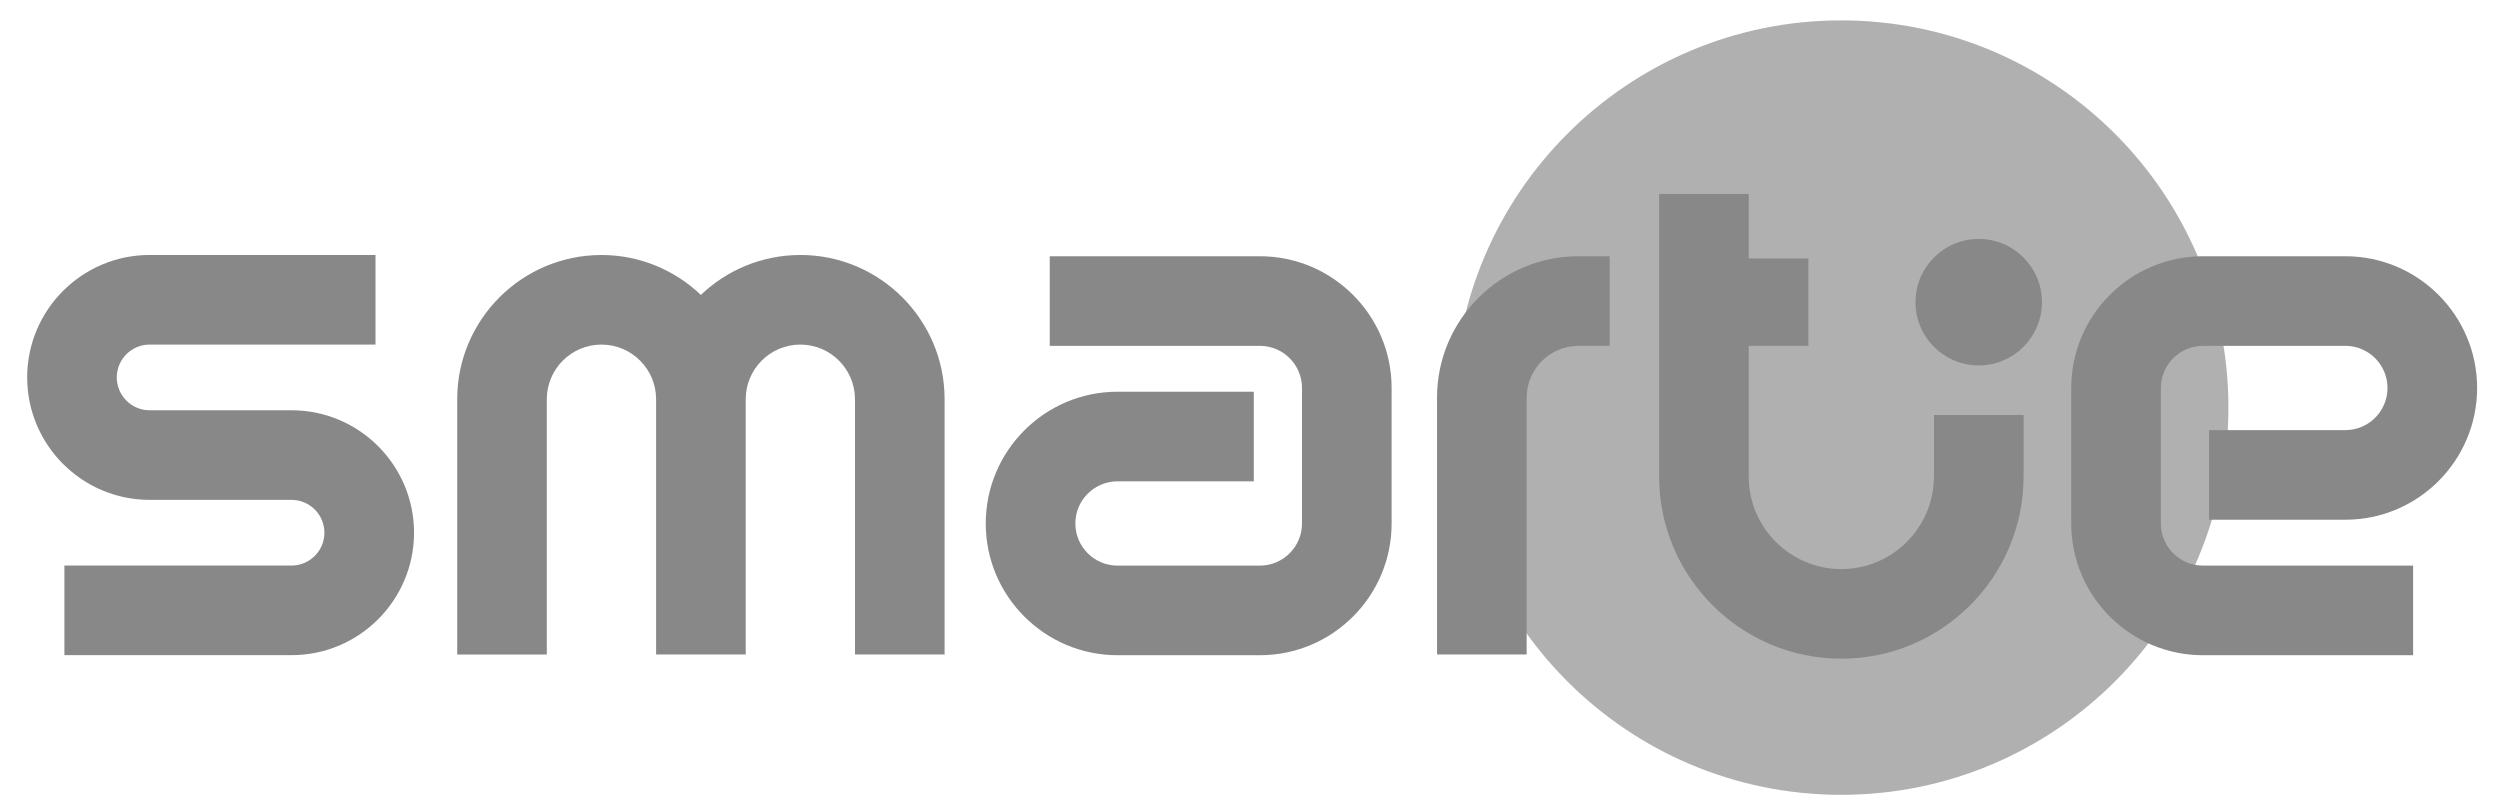
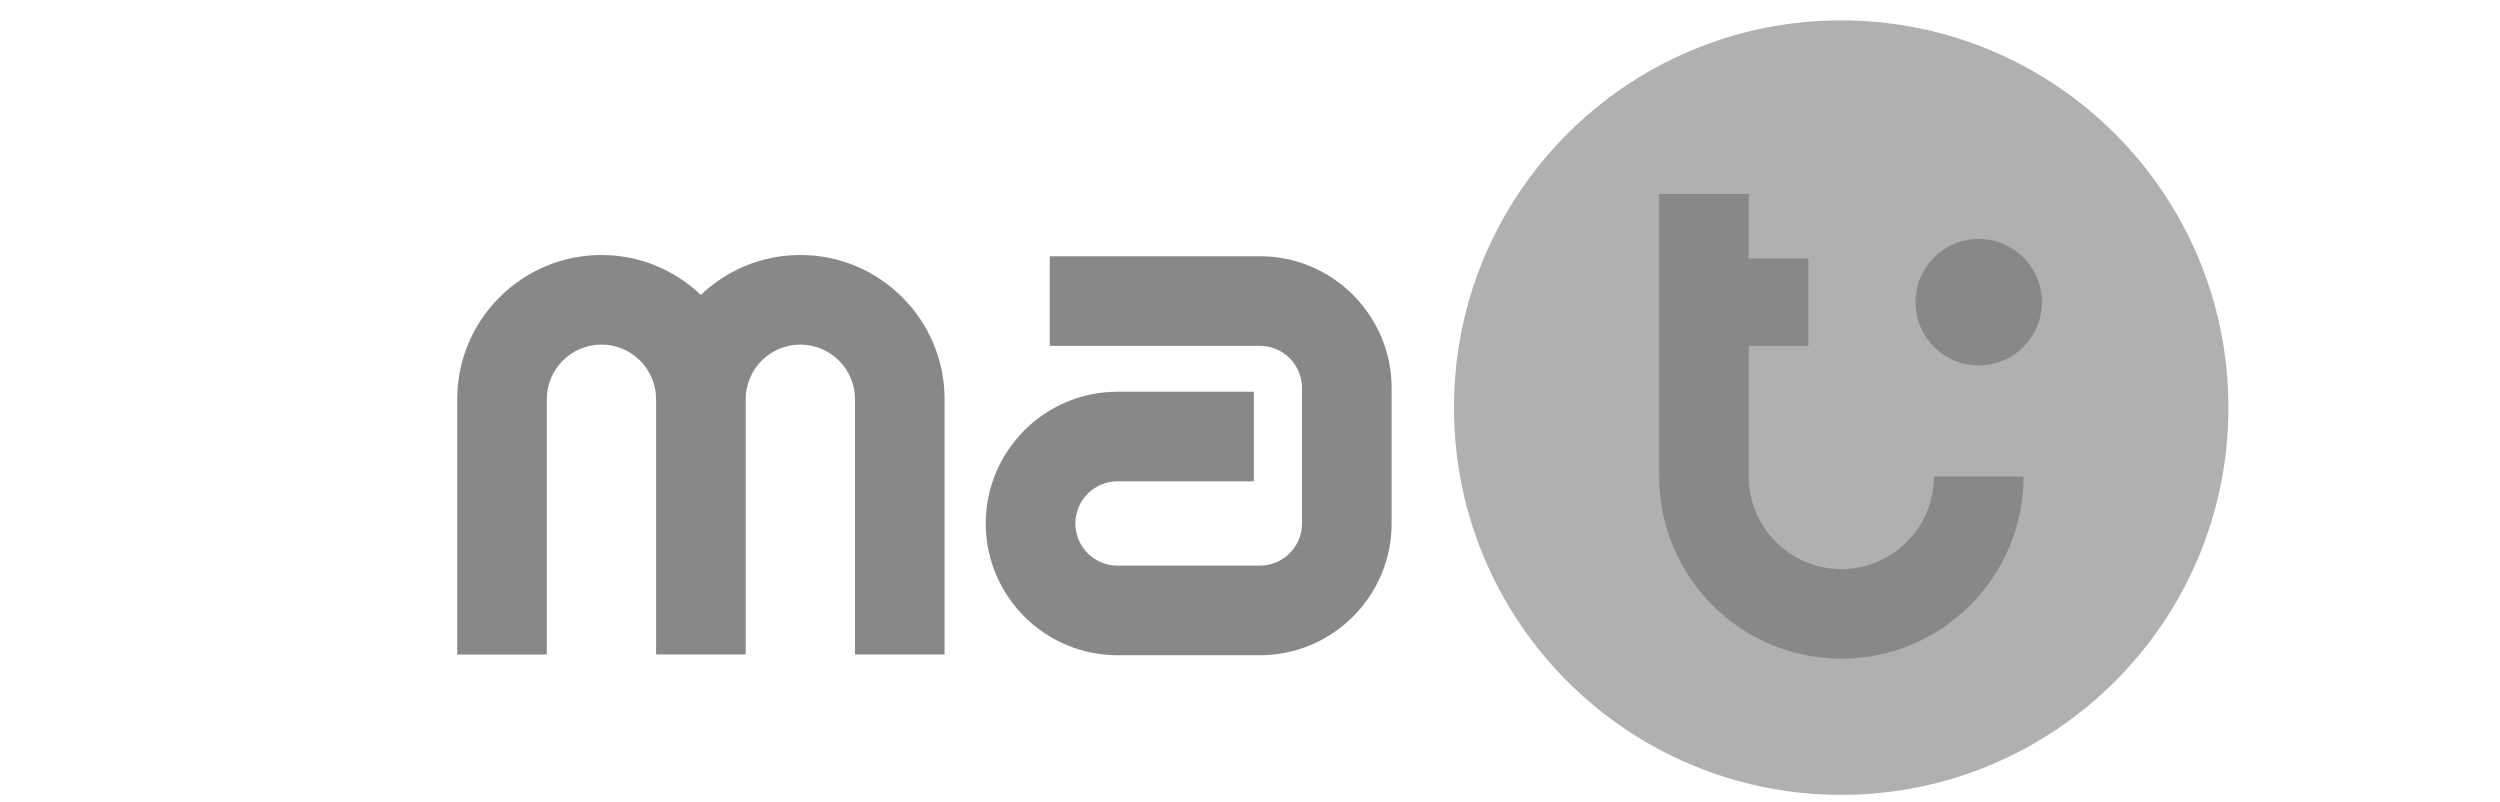
<svg xmlns="http://www.w3.org/2000/svg" width="184" height="59" viewBox="0 0 184 59" fill="none">
  <path d="M135.512 58.5C151.252 58.5 164.012 45.74 164.012 30C164.012 14.26 151.252 1.5 135.512 1.5C119.772 1.5 107.012 14.26 107.012 30C107.012 45.74 119.772 58.5 135.512 58.5Z" fill="#B0B0B0" />
  <path d="M145.634 17.586C143.063 17.586 140.98 19.669 140.98 22.24C140.98 24.811 143.063 26.894 145.634 26.894C148.206 26.894 150.288 24.811 150.288 22.24C150.288 19.669 148.206 17.586 145.634 17.586Z" fill="#888888" />
  <path d="M58.903 18.768C56.068 18.768 53.489 19.886 51.585 21.706C49.678 19.889 47.102 18.768 44.267 18.768C38.414 18.768 33.65 23.529 33.65 29.385V48.172H40.245V29.382C40.245 27.165 42.05 25.361 44.267 25.361C46.484 25.361 48.289 27.165 48.289 29.382V48.169H54.884V29.382C54.884 27.165 56.688 25.361 58.905 25.361C61.122 25.361 62.927 27.165 62.927 29.382V48.169H69.522V29.382C69.522 23.529 64.761 18.766 58.905 18.766L58.903 18.768Z" fill="#888888" />
-   <path d="M105.766 29.271V48.168H112.361V29.271C112.361 27.166 114.073 25.454 116.178 25.454H118.473V18.859H116.178C110.437 18.859 105.764 23.53 105.764 29.273L105.766 29.271Z" fill="#888888" />
  <path d="M92.727 18.859H77.261V25.454H92.727C94.436 25.454 95.828 26.846 95.828 28.555V38.528C95.828 40.237 94.436 41.629 92.727 41.629H82.247C80.538 41.629 79.146 40.237 79.146 38.528C79.146 36.818 80.538 35.427 82.247 35.427H92.28V28.831H82.247C76.9 28.831 72.551 33.18 72.551 38.528C72.551 43.875 76.9 48.224 82.247 48.224H92.727C98.074 48.224 102.423 43.875 102.423 38.528V28.555C102.423 23.208 98.072 18.859 92.727 18.859Z" fill="#888888" />
-   <path d="M172.619 31.657H162.586V38.252H172.619C177.967 38.252 182.316 33.903 182.316 28.555C182.316 23.208 177.967 18.859 172.619 18.859H162.14C156.792 18.859 152.443 23.208 152.443 28.555V38.528C152.443 43.875 156.792 48.224 162.14 48.224H177.605V41.629H162.14C160.43 41.629 159.039 40.237 159.039 38.528V28.555C159.039 26.846 160.43 25.454 162.14 25.454H172.619C174.329 25.454 175.72 26.846 175.72 28.555C175.72 30.265 174.329 31.657 172.619 31.657Z" fill="#888888" />
-   <path d="M21.458 30.195H11.012C9.679 30.195 8.595 29.111 8.595 27.778C8.595 26.445 9.679 25.361 11.012 25.361H27.638V18.766H11.012C6.041 18.766 2 22.809 2 27.778C2 32.747 6.044 36.791 11.012 36.791H21.458C22.791 36.791 23.876 37.875 23.876 39.208C23.876 40.541 22.791 41.625 21.458 41.625H4.74V48.22H21.458C26.43 48.22 30.473 44.177 30.473 39.208C30.473 34.239 26.43 30.195 21.458 30.195Z" fill="#888888" />
-   <path d="M142.336 35.07C142.336 38.828 139.279 41.885 135.521 41.885C131.764 41.885 128.706 38.828 128.706 35.07V25.454H133.099V19.023H128.706V14.273H122.111V35.067C122.111 42.463 128.128 48.48 135.524 48.48C142.92 48.48 148.936 42.463 148.936 35.067V30.543H142.341V35.067L142.336 35.07Z" fill="#888888" />
+   <path d="M142.336 35.07C142.336 38.828 139.279 41.885 135.521 41.885C131.764 41.885 128.706 38.828 128.706 35.07V25.454H133.099V19.023H128.706V14.273H122.111V35.067C122.111 42.463 128.128 48.48 135.524 48.48C142.92 48.48 148.936 42.463 148.936 35.067H142.341V35.067L142.336 35.07Z" fill="#888888" />
</svg>